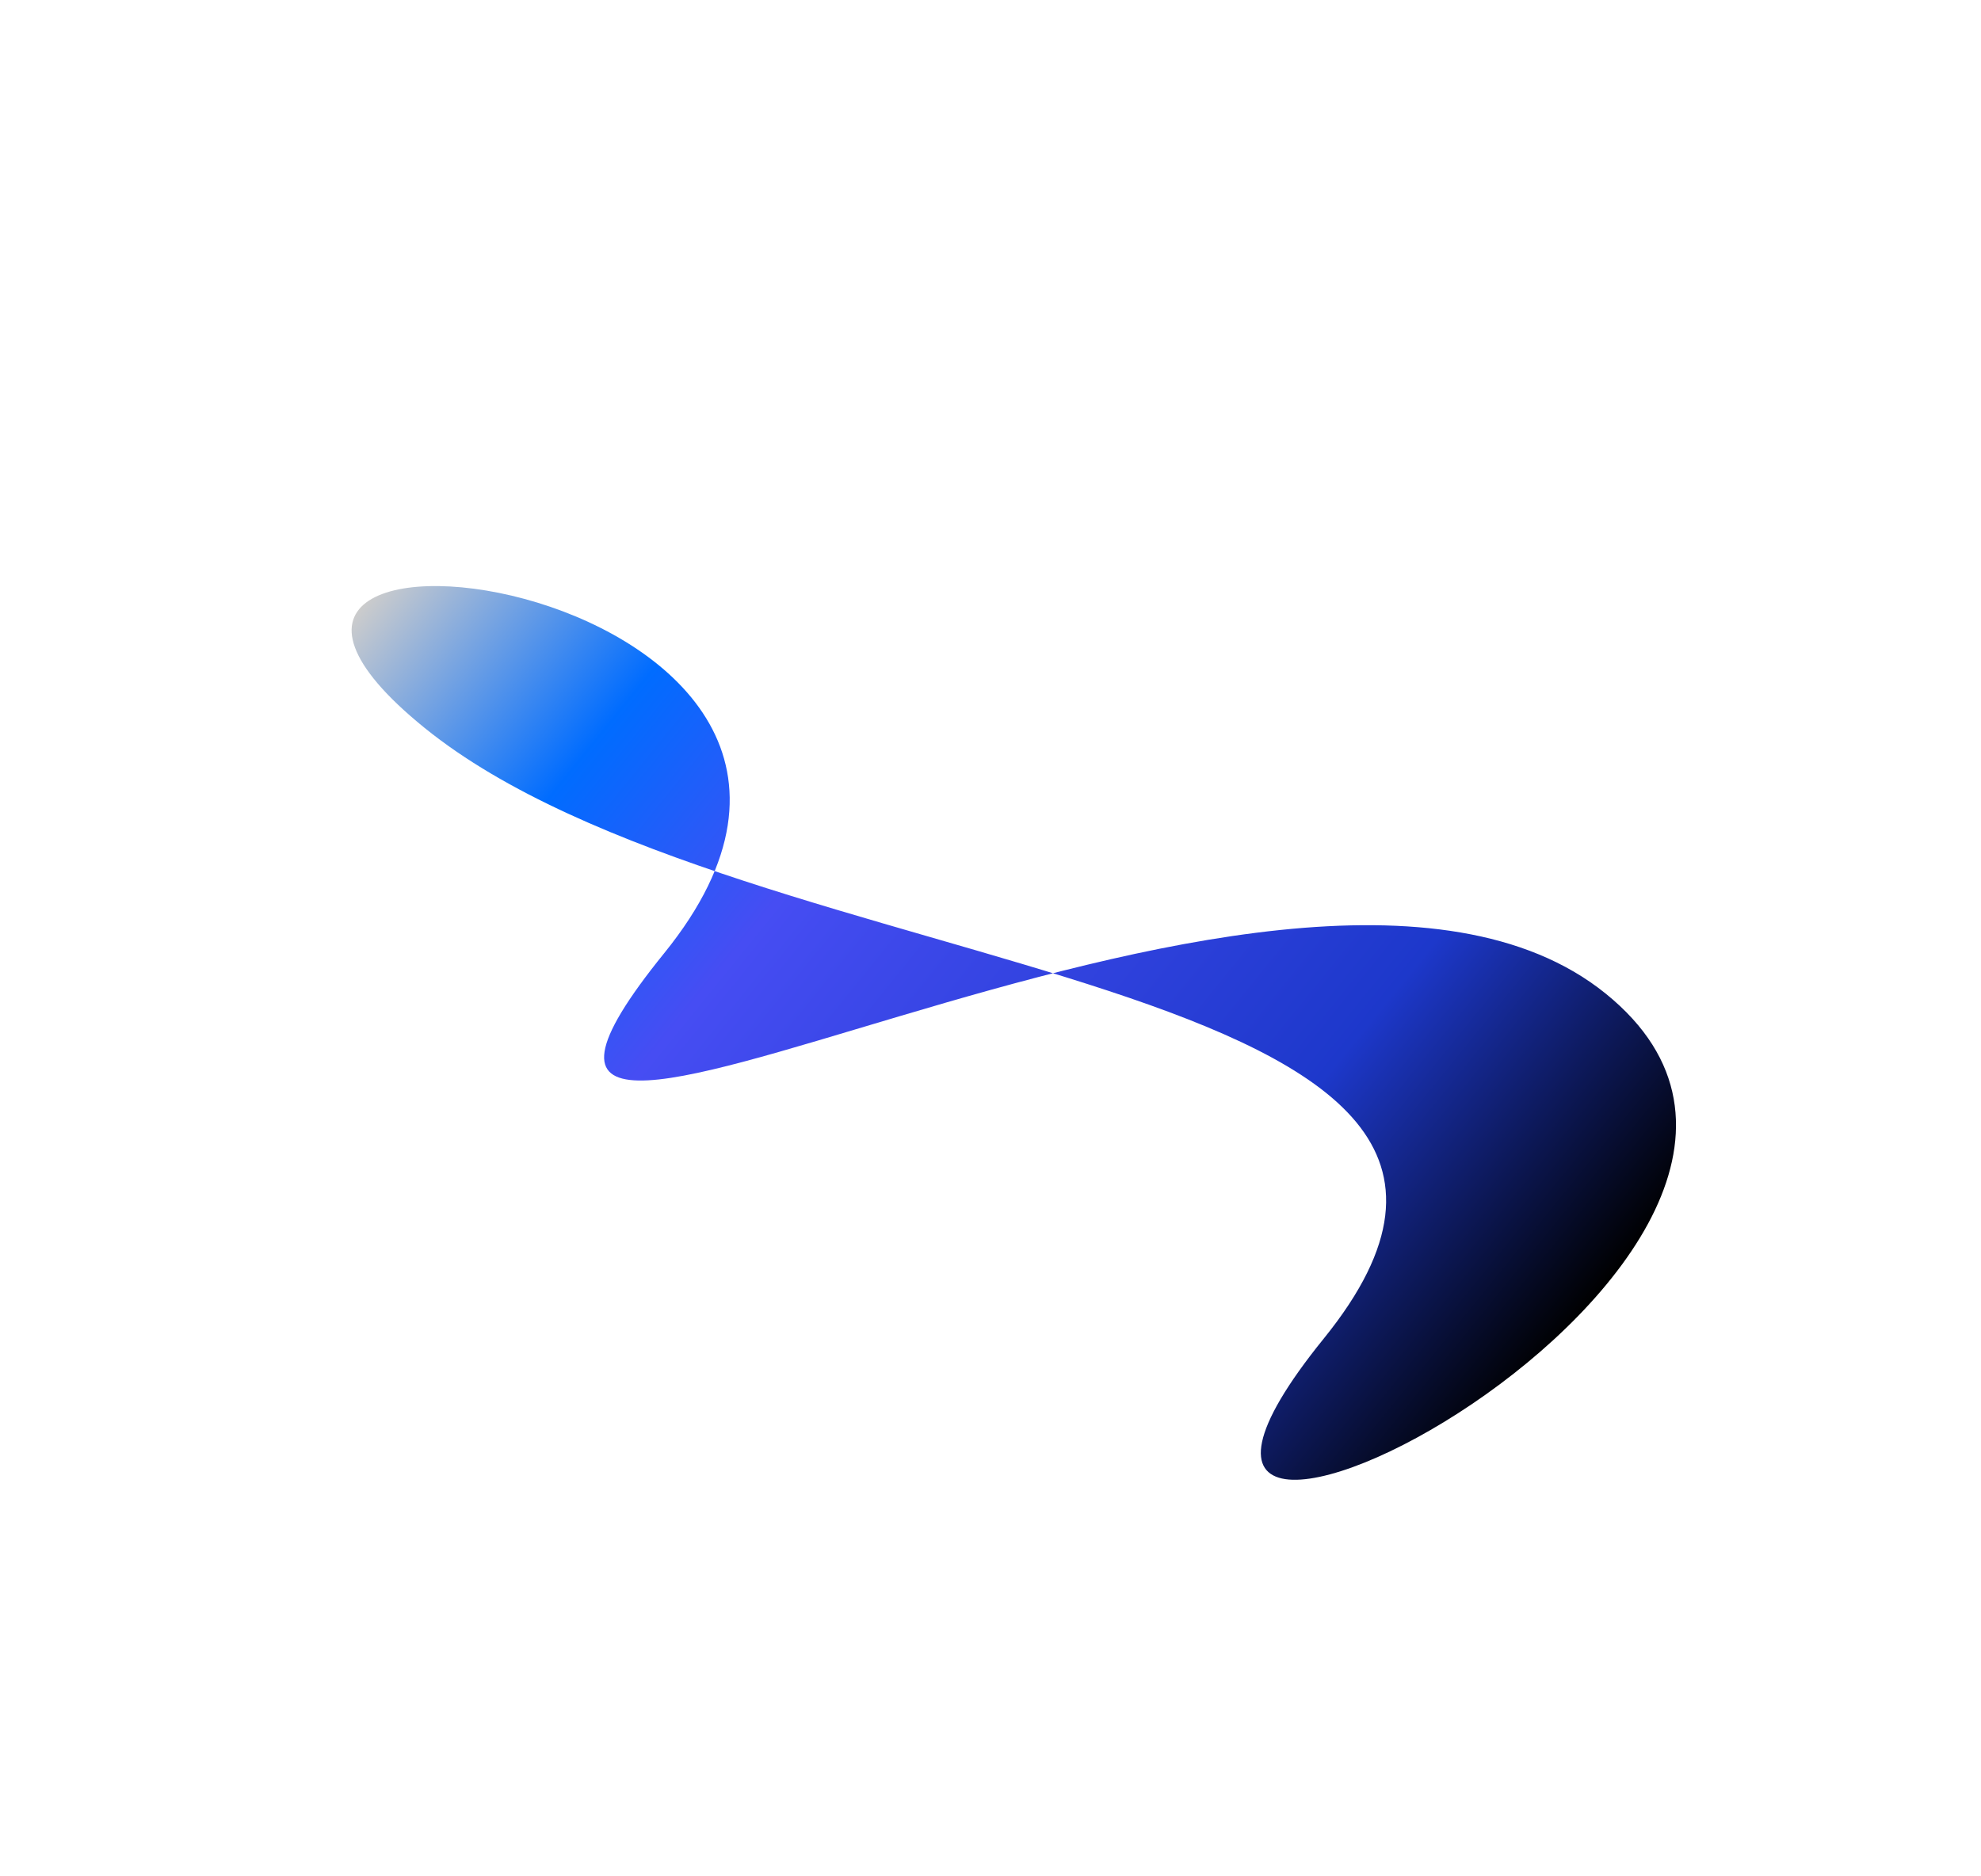
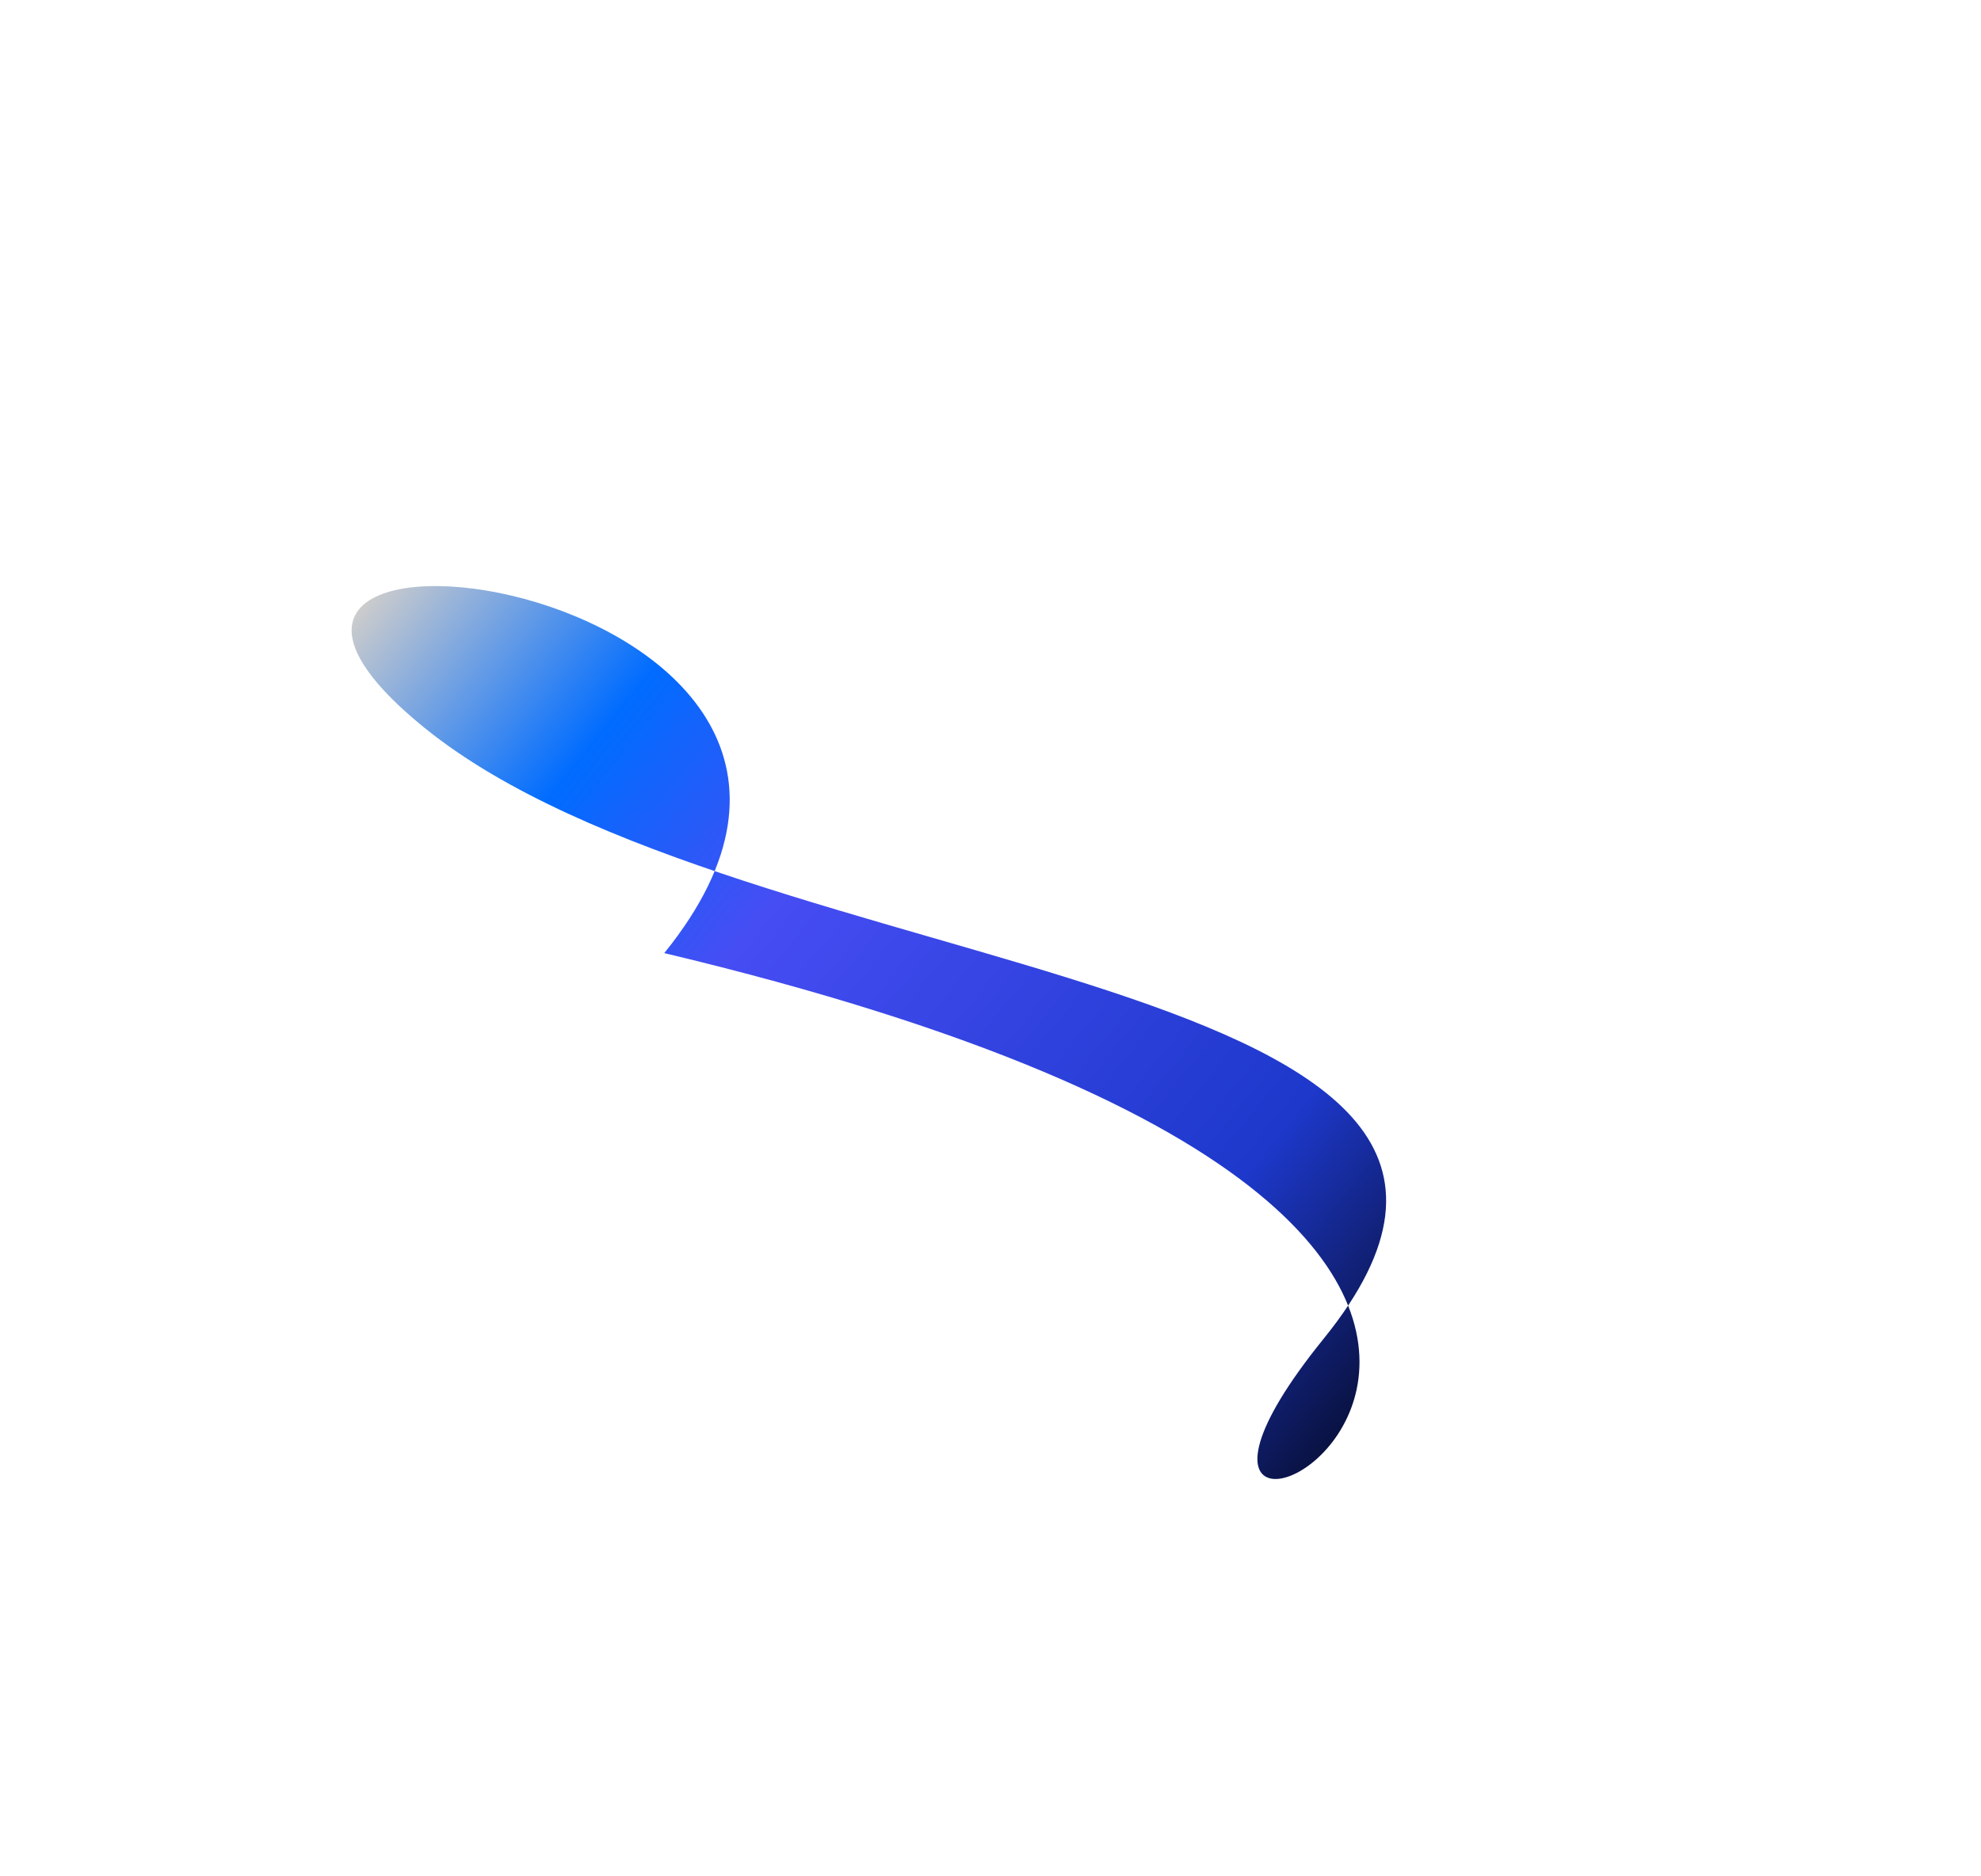
<svg xmlns="http://www.w3.org/2000/svg" width="2535" height="2401" viewBox="0 0 2535 2401" fill="none">
  <g filter="url(#filter0_f_41_46)">
-     <path d="M1693.87 1713.4C2081.36 1234.9 955.357 1265.3 543.435 931.732C131.513 598.164 1237.52 741.39 850.031 1219.9C462.543 1698.41 1642.95 938.298 2054.88 1271.87C2466.8 1605.43 1306.38 2191.91 1693.87 1713.4Z" fill="url(#paint0_linear_41_46)" />
+     <path d="M1693.87 1713.4C2081.36 1234.9 955.357 1265.3 543.435 931.732C131.513 598.164 1237.52 741.39 850.031 1219.9C2466.8 1605.43 1306.38 2191.91 1693.87 1713.4Z" fill="url(#paint0_linear_41_46)" />
  </g>
  <defs>
    <filter id="filter0_f_41_46" x="-200" y="-200" width="2934.14" height="2800.48" filterUnits="userSpaceOnUse" color-interpolation-filters="sRGB">
      <feFlood flood-opacity="0" result="BackgroundImageFix" />
      <feBlend mode="normal" in="SourceGraphic" in2="BackgroundImageFix" result="shape" />
      <feGaussianBlur stdDeviation="100" result="effect1_foregroundBlur_41_46" />
    </filter>
    <linearGradient id="paint0_linear_41_46" x1="573.698" y1="638.762" x2="1960.44" y2="1761.72" gradientUnits="userSpaceOnUse">
      <stop stop-color="#CCCCCC" />
      <stop offset="0.191" stop-color="#006CFF" />
      <stop offset="0.364" stop-color="#464DF3" />
      <stop offset="0.749" stop-color="#1D38CB" />
      <stop offset="1" />
    </linearGradient>
  </defs>
</svg>